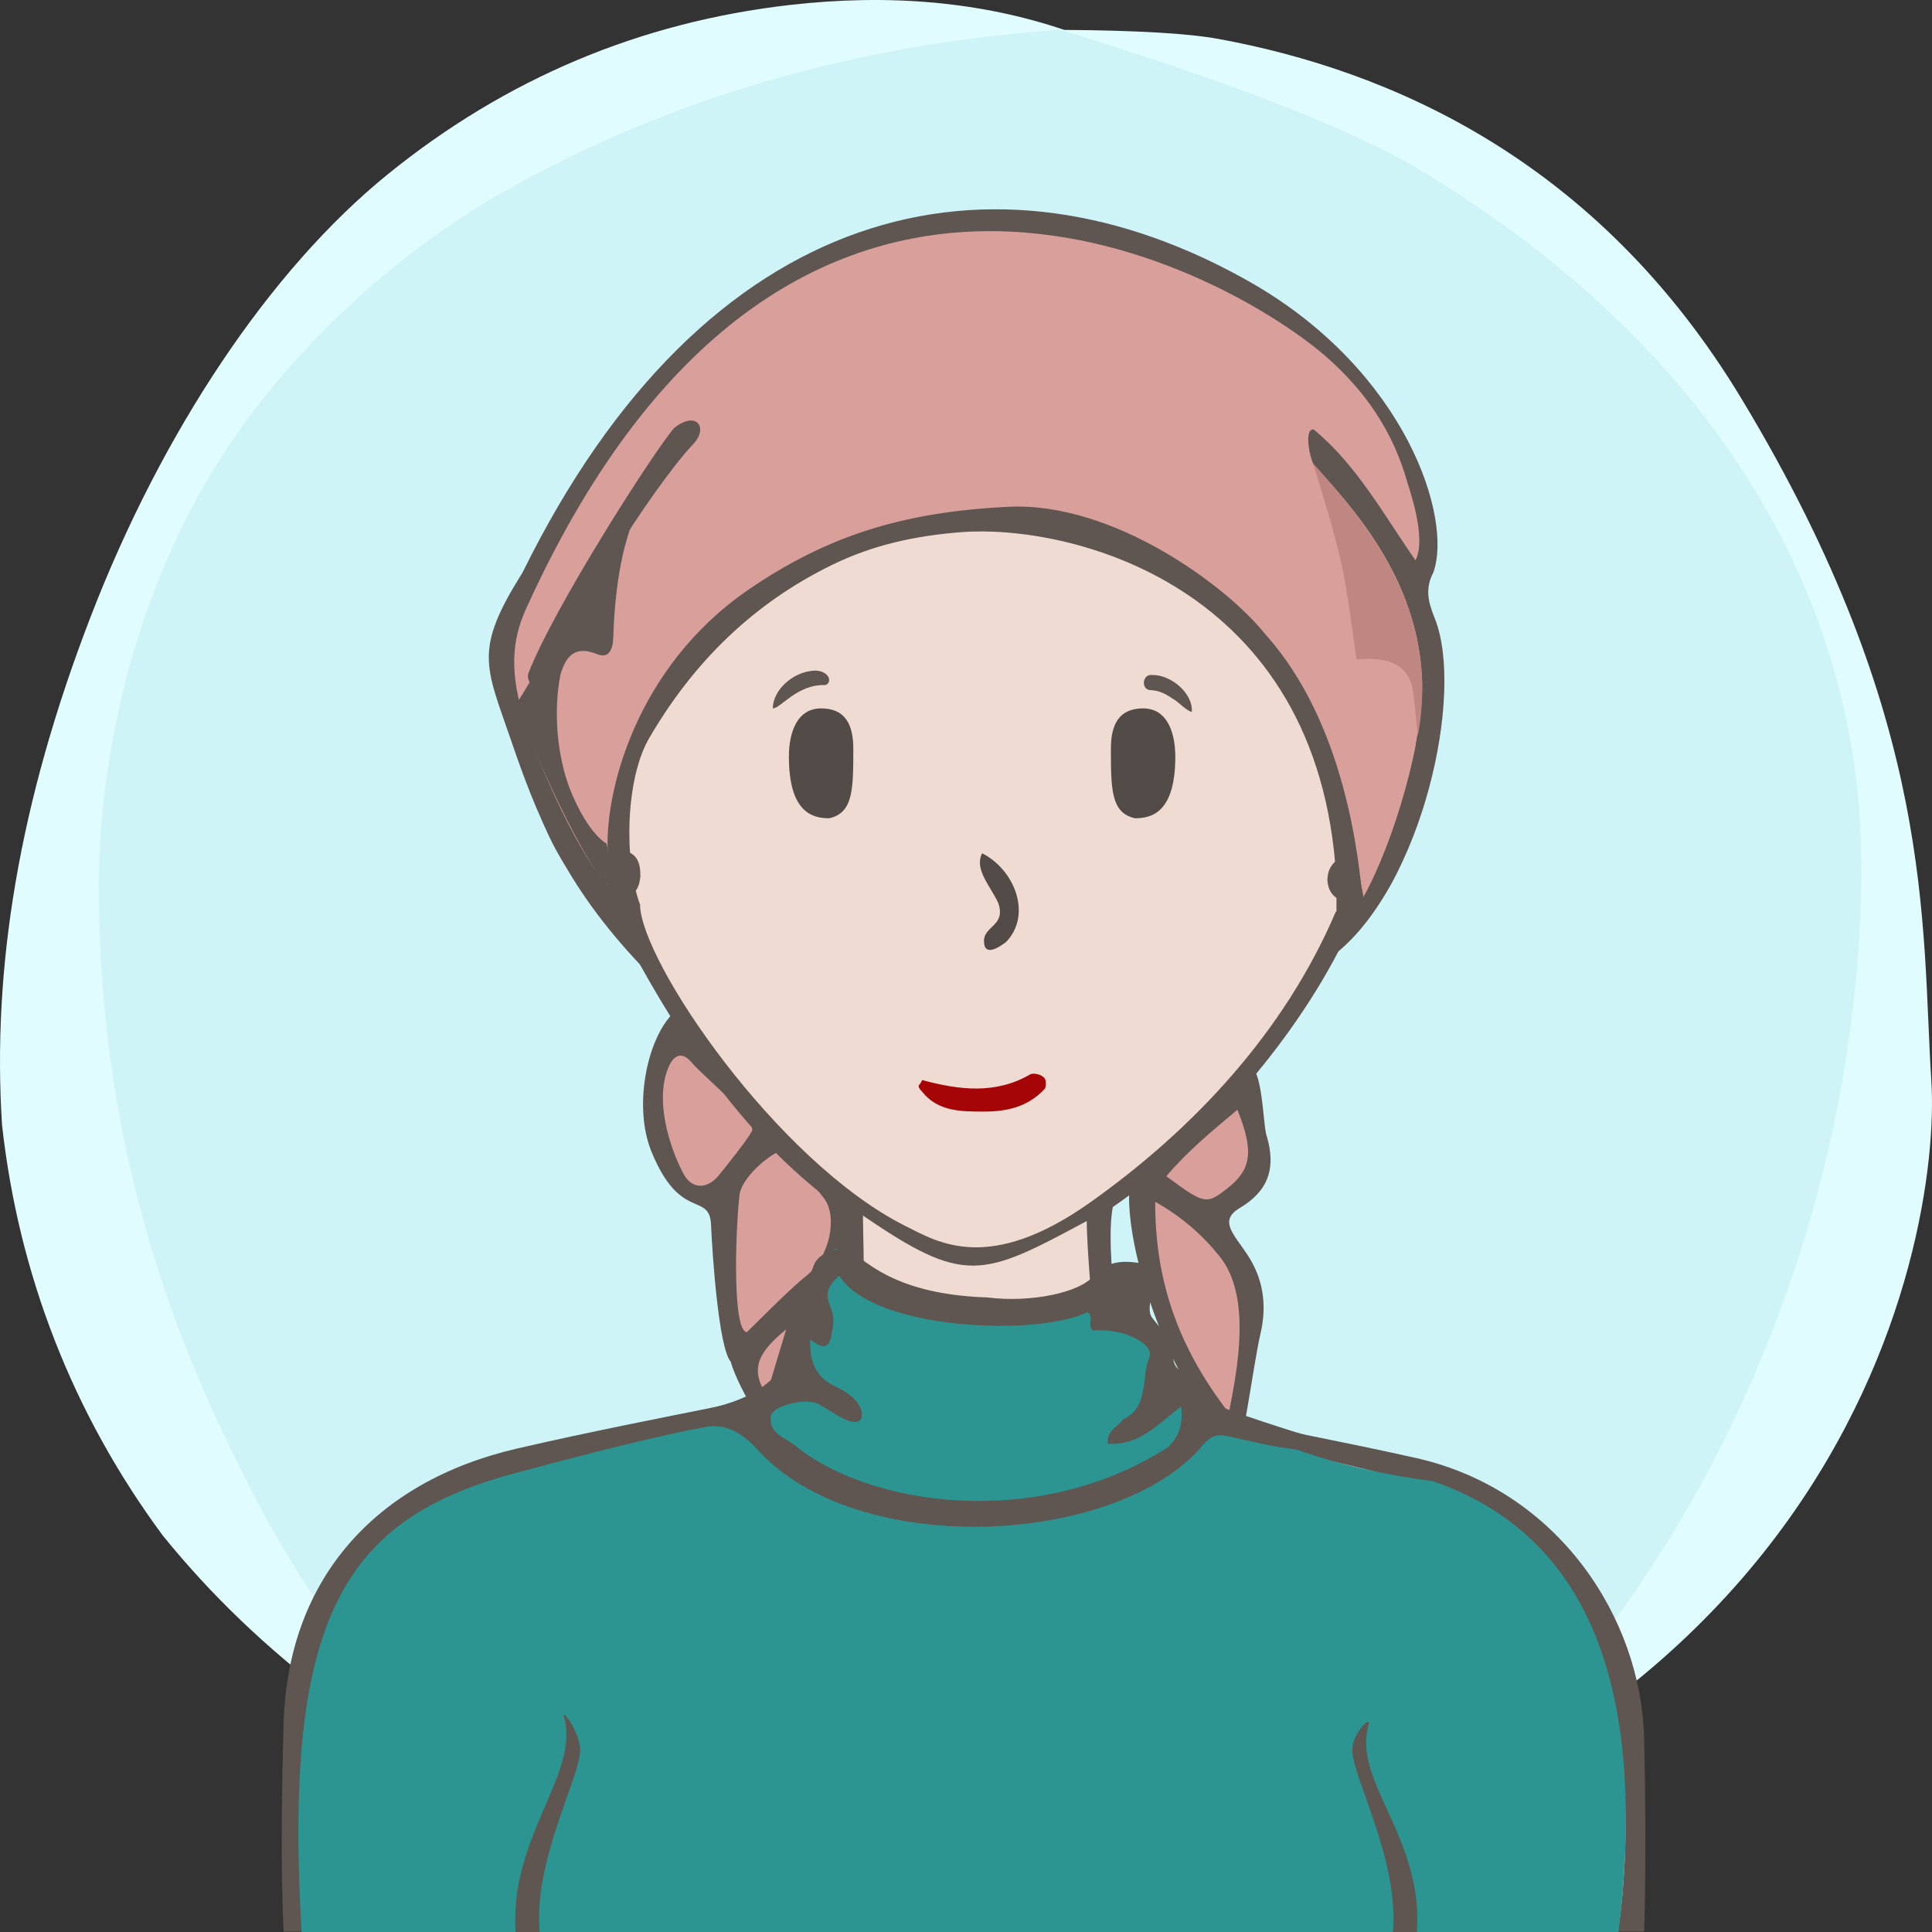
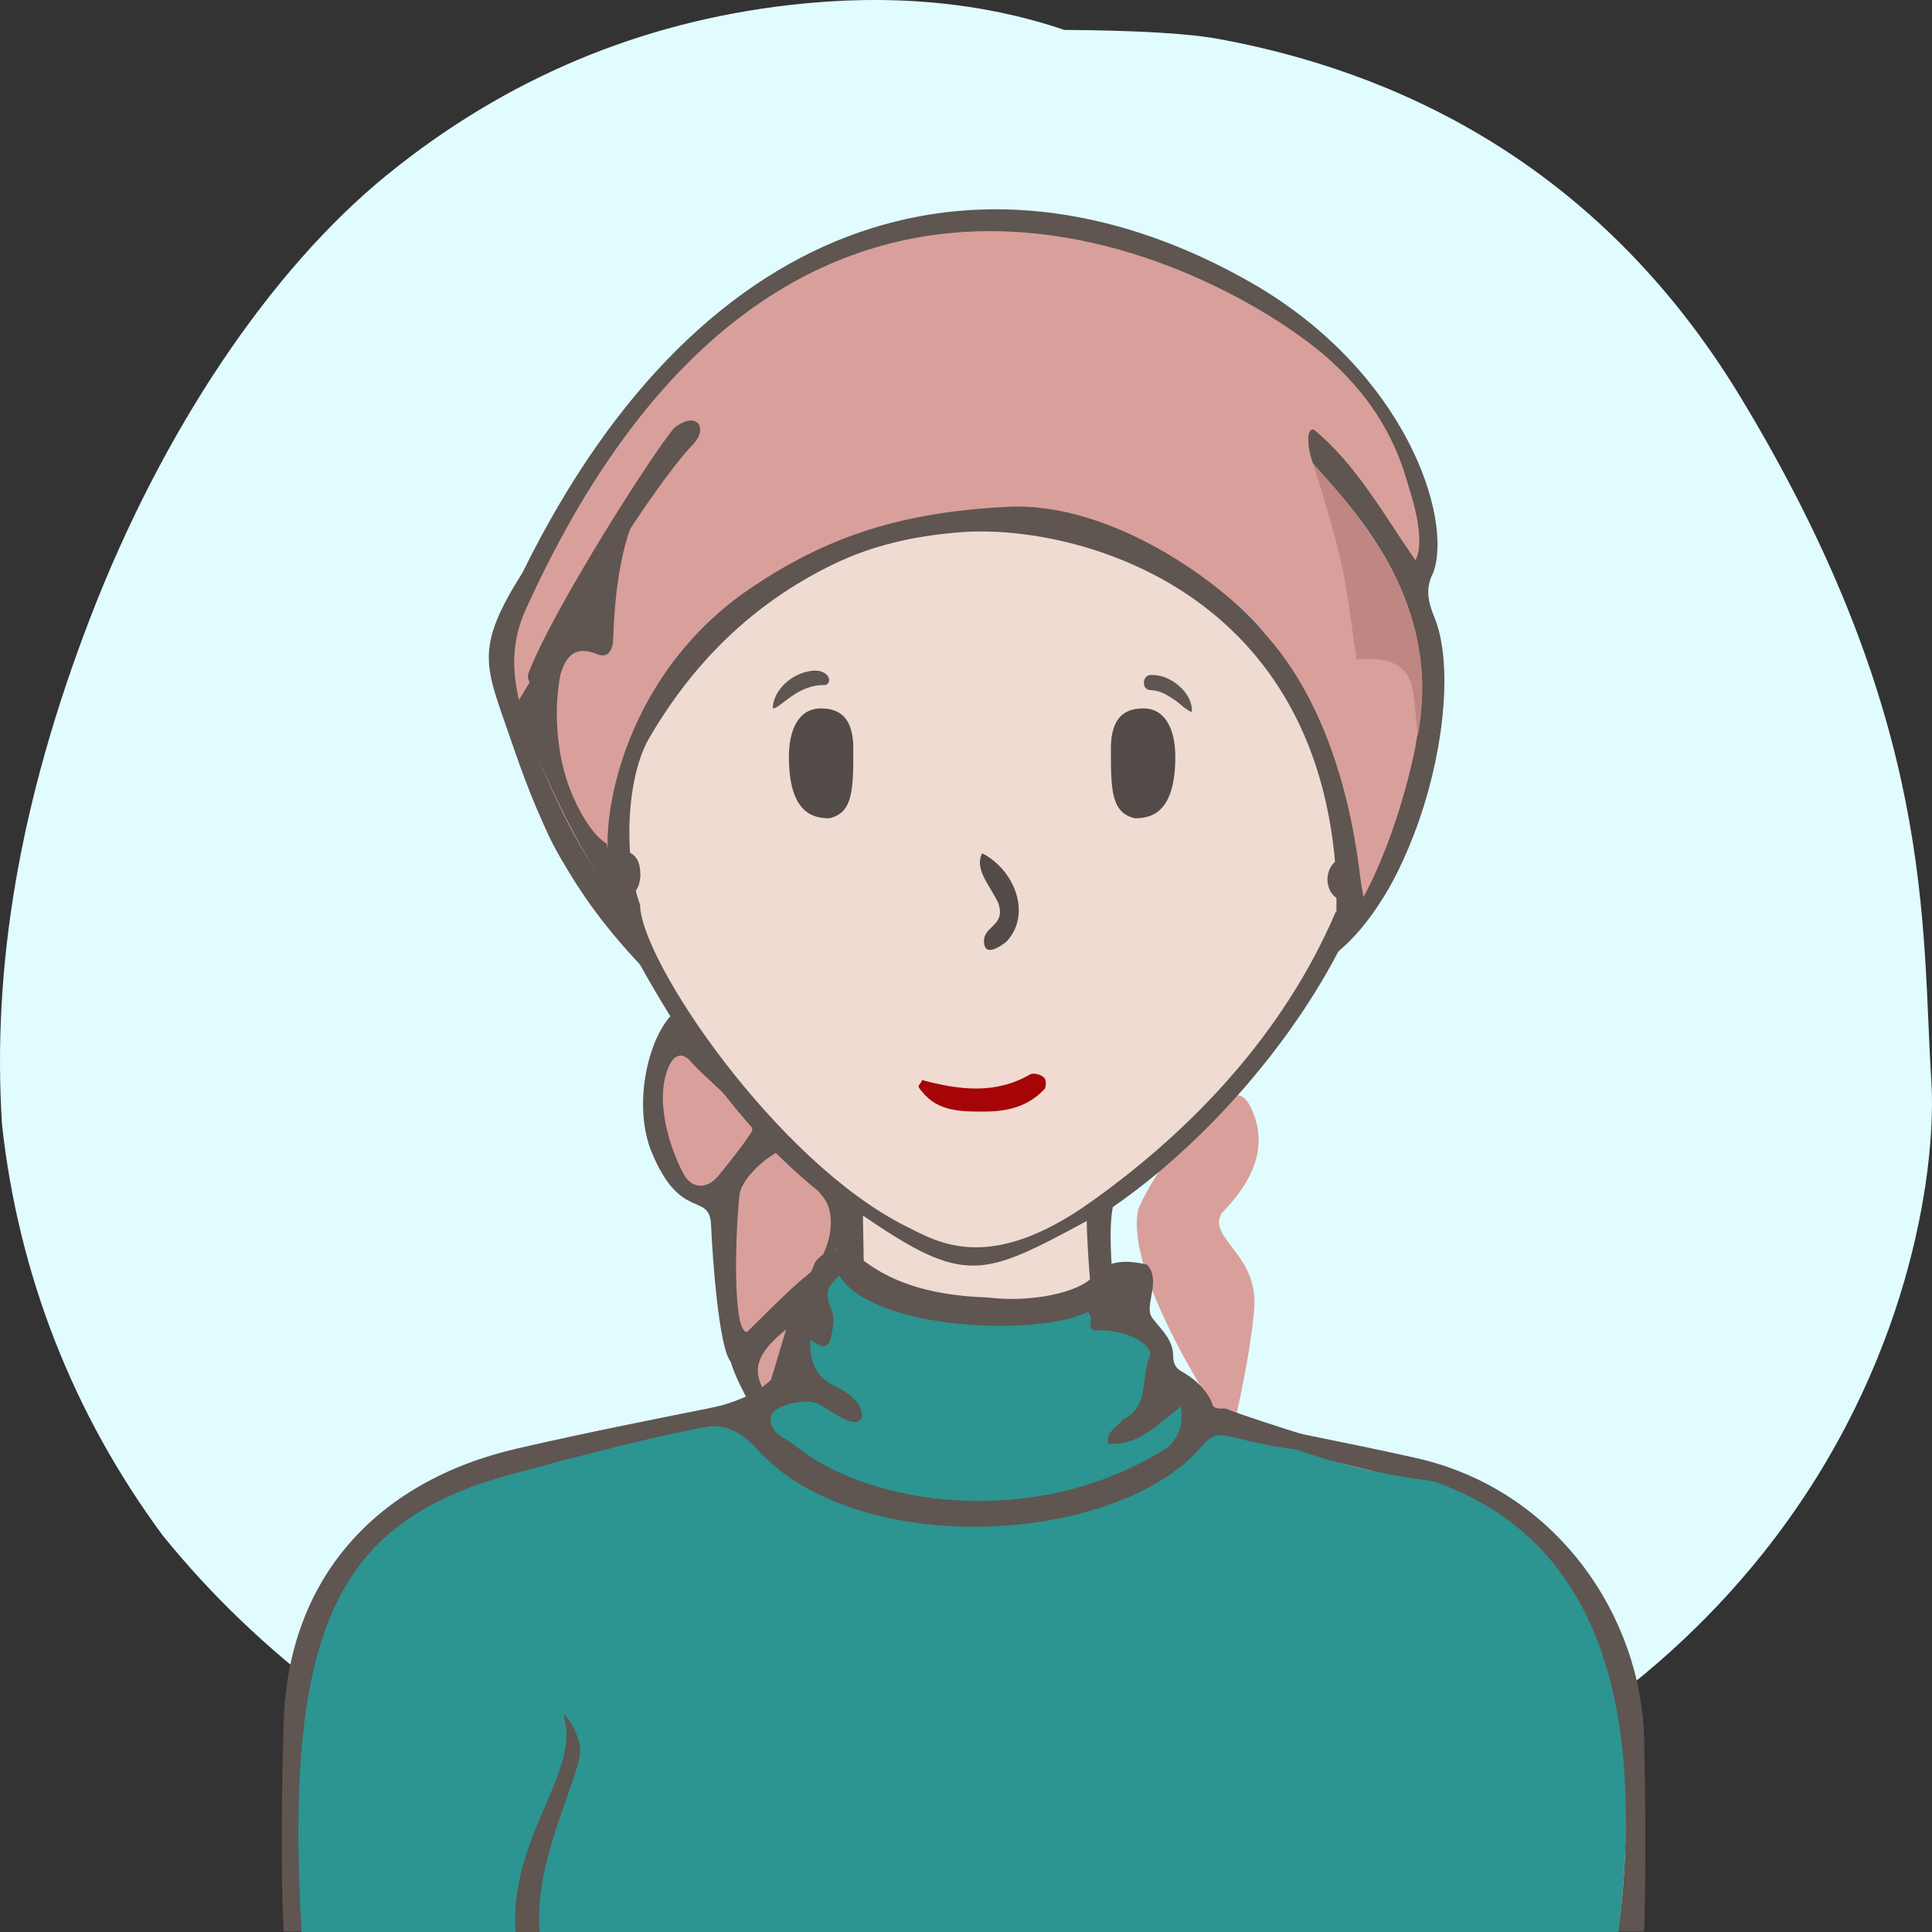
<svg xmlns="http://www.w3.org/2000/svg" width="240px" height="240px" viewBox="0 0 240 240" version="1.1">
  <rect x="0" y="0" width="240" height="240" fill="#333333" stroke="none" />
  <title>Beste Freundin gesucht</title>
  <desc>Profilbild</desc>
  <g id="beste-freundin-gesucht" stroke="none" stroke-width="1" fill="none" fill-rule="evenodd">
    <g fill="none" fill-rule="evenodd">
      <path fill="#E0FCFF" d="M239.919,134.308 C241.162,153.816 229.215,227.784 119.966,239.778 C107.376,240.801 91.116,238.421 73.512,229.716 L70.166,227.784 C48.166,217.709 32.063,205.38 20.226,190.756 C9.026,175.619 2.295,158.277 0.25,139.719 C-0.993,120.21 2.363,99.697 11.237,76.672 C20.11,53.648 33.526,33.512 48.192,21.632 C62.859,9.752 79.517,2.745 98.132,0.616 C110.542,-0.803 121.903,0.229 132.215,3.714 C141.256,3.779 147.637,4.153 151.36,4.836 C172.633,8.738 198.376,19.798 216.309,49.488 C240.53,89.588 238.676,114.799 239.919,134.308 Z" />
-       <path fill="#CEF4F8" d="M131.682,3.697 C153.137,10.258 168.153,16.128 176.728,21.308 C212.772,43.078 231.222,74.142 231.222,107.547 C231.222,140.935 219.745,176.053 199.239,203.013 C194.35,209.441 186.113,217.023 174.529,225.761 C152.192,235.106 134.015,239.778 120,239.778 C105.985,239.778 88.75,235.544 68.294,227.074 C60.428,221.353 55.199,217.218 52.607,214.671 C39.783,202.071 33.301,189.66 27.998,178.611 C17.633,157.012 12.278,134.629 12.278,109.879 C12.278,96.555 15.529,77.178 25.631,59.817 C34.294,44.927 48.652,31.63 62.877,23.647 C83.417,12.12 106.352,5.47 131.682,3.697 Z" />
    </g>
    <g transform="translate(119.333, 153.386) rotate(-3) translate(-119.333, -153.386) translate(79.833, 123.886)">
      <path d="M24.752,27.025 C20.914,36.139 16.047,49.12 15.558,50.749 C10.547,48.535 10.09,35.68 11.067,24.766 C2.108,22.214 0.262,6.576 3.629,3.589 C6.995,0.603 21.487,21.041 24.752,27.025 Z" fill="#D9A09B" />
      <path d="M12.352,40.192 C10.603,40.006 11.487,28.409 12.311,23.202 C12.723,20.595 17.465,17.563 17.844,18.034 C19.321,19.867 21.511,22.154 22.809,24.117 C24.423,26.559 23.038,31.548 20.061,33.617 C18.022,35.035 13.048,39.607 12.352,40.192 Z M17.247,40.1 C16.216,42.965 15.336,45.406 14.362,48.115 C12.604,44.939 13.326,42.961 17.247,40.1 Z M5.583,20.258 C4.423,17.933 2.314,11.637 4.168,7.211 C4.925,5.401 6.026,4.764 7.248,6.373 C8.743,8.343 15.096,13.975 14.261,15.328 C13.575,16.437 10.701,19.669 9.821,20.624 C8.409,22.156 6.528,22.152 5.583,20.258 Z M15.788,13.455 C10.716,7.536 5.495,-1.096 4.988,0.426 C1.808,3.562 -0.282,11.543 1.698,17.211 C4.823,26.152 8.646,22.462 8.604,26.68 C8.567,30.449 8.752,41.911 10.149,43.75 C10.724,46.546 15.432,56.743 17.132,52.519 C18.562,45.831 20.477,36.942 23.422,34.015 C25.603,31.845 28.235,25.884 23.338,21.863" fill="#5F5551" />
      <path d="M72.016,28.52 C70.061,31.616 76.407,33.86 75.43,40.702 C74.452,47.544 71.819,56.095 71.819,56.095 C71.819,56.095 59.41,36.168 61.691,27.534 C62.831,24.602 73.427,9.677 76.1,15.134 C78.773,20.59 75.64,25.222 72.016,28.52 Z" fill="#D9A09B" />
-       <path d="M72.918,25.462 C70.19,27.39 69.95,27.333 65.397,23.573 C68.122,20.68 71.246,18.35 74.648,15.79 C76.453,21.07 76.004,23.28 72.918,25.462 M71.614,53.333 C65.772,44.91 63.309,36.486 63.853,26.682 C67.074,28.719 69.509,31.115 71.516,33.909 C75.219,39.062 72.948,48.069 71.614,53.333 M74.273,11.164 C70.103,15.385 65.65,20.006 61.167,23.118 C59.292,27.558 61.96,45.009 72.094,58.946 C72.946,58.811 74.966,47.466 76.047,43.749 C77.089,40.168 76.727,36.885 74.957,33.859 C73.388,31.175 71.557,29.43 74.328,27.977 C77.976,26.063 79.1,23.254 78.098,19.191 C77.568,17.043 78.412,6.973 74.273,11.164" fill="#5F5551" />
    </g>
    <path d="M204.239,215.941 C203.891,200.941 193.503,185.068 175.905,181.12 C158.308,177.171 142.239,174.941 140.711,171.961 C139.183,168.98 137.239,154.941 138.239,149.941 C149.731,142.039 161.239,128.941 167.466,115.759 C172.494,112.941 175.264,105.123 177.239,97.941 C179.215,90.759 178.06,83.439 172.494,83.439 L170.239,83.439 C170.239,83.439 169.035,73.328 167.239,67.941 C157.239,42.941 134.606,34.061 111.622,37.832 C98.694,40.346 77.146,52.555 73.017,75.72 C72.657,78.413 72.298,84.337 72.298,84.337 C72.298,84.337 69.964,83.8 68.887,84.337 C63.239,86.941 65.239,94.941 66.239,98.941 C68.574,105.82 71.239,109.941 76.787,114.862 C83.239,126.941 91.311,140.604 104.239,149.941 C105.239,155.941 105.049,169.903 102.644,171.422 C100.239,172.941 81.859,175.863 64.239,179.941 C46.62,184.019 35.778,196.163 35.239,213.941 C34.701,231.719 35.239,239.941 35.239,239.941 L201.239,239.941 L204.239,239.941 C204.239,239.941 204.588,230.941 204.239,215.941 Z" fill="#5F5551" />
    <path d="M178,184.678 C147,176.356 143,178.678 138.056,173.804 C136.106,171.881 135,154.91 135,151.678 C122,158.678 119.866,159.678 107.197,151 C107.197,154.412 108,169.678 105,172.678 C102,175.678 57,181.322 48,191 C40.647,198.907 38,207.406 38,217.678 C38,220.336 38,239.678 38,239.678 L169.291,239.792 L201,239.819 C201,239.819 209,193 178,184.678 Z" fill="#EFDBD2" />
    <path d="M79.505,112.314 C70.505,110.386 66.505,94.314 68.505,88.314 C69.505,85.607 75.616,87.582 75.616,87.582 C75.616,87.582 75.725,70.427 83.505,60.314 C93.505,47.314 108.108,40 122.841,40 C134.505,40 141.654,43.413 150.505,49.314 C168.505,61.314 168.809,87.942 168.809,87.942 C168.809,87.942 171.148,87.176 172.58,87.044 C180.505,86.314 172.58,112.314 165.936,113.261 C159.505,128.314 148.169,140.314 135.505,149.314 C122.841,158.314 116.505,154.314 112.505,152.314 C96.505,144.314 79.505,119.314 79.505,112.314 Z" fill="#EFDBD2" />
    <path d="M67.087,240.446 C66.087,231.446 72.087,220.943 72.087,217.446 C72.087,215.446 69.667,211.976 70.087,213.446 C72.087,220.446 63.087,228.446 64.087,240.446 L67.087,240.446 Z" fill="#5F5551" />
-     <path d="M171.078,240.446 C170.078,231.446 176.078,220.943 176.078,217.446 C176.078,215.446 173.658,212.976 174.078,214.446 C176.078,221.446 167.078,228.446 168.078,240.446 L171.078,240.446 Z" fill="#5F5551" transform="translate(172.039, 227.223) scale(-1, 1) translate(-172.039, -227.223) " />
    <path d="M141,101.648 C138,101 138,98 138,93 C138,90 139,88 142,88 C145,88 146,91 146,94 C146,101 143,101.648 141,101.648 Z" fill="#534B48" />
    <path d="M101,101.648 C98,101 98,98 98,93 C98,90 99,88 102,88 C105,88 106,91 106,94 C106,101 103,101.648 101,101.648 Z" fill="#534B48" transform="translate(102, 94.824) scale(-1, 1) translate(-102, -94.824) " />
    <path d="M128.004,133.448 C128.363,133.267 129.261,133.448 129.62,133.807 C129.98,133.985 129.98,134.883 129.8,135.244 C127.645,137.576 124.944,138.084 122.222,138.084 C119.5,138.084 116.512,138.115 114.537,135.603 C113.687,134.698 114.358,134.883 114.537,134.165 C119.206,135.422 123.695,135.96 128.004,133.448 Z" fill="#A50507" />
    <path d="M125,117 C124.252,117.573 122.234,119 122.234,116.888 C122.234,115 125,115 124,112.162 C123,110 121,108 122,106 C126,108 128.252,113.573 125,117 Z" fill="#534B48" />
    <path d="M100.973,83.32 C101.71,83.254 102.321,83.442 102.719,83.848 C103.146,84.288 103.098,84.947 102.499,85.101 C99,85 96.984,88.001 96,88 C96.014,85.769 98.38,83.547 100.973,83.32 Z" fill="#5F5551" />
    <path d="M142.774,85.917 C141.701,85.858 141.721,84.008 142.907,84.035 C145.299,83.758 148.242,85.917 148.242,88.175 C147.625,88.098 146.613,87.211 146.076,86.92 C144.803,86.229 144.124,85.876 142.774,85.917 Z" fill="#5F5551" transform="translate(145.117, 86.093) rotate(5) translate(-145.117, -86.093) " />
    <g>
      <path d="M64,183 C42.477,188.735 35.207,201.203 37.459,240 L201.057,240 C204.784,209.248 197.098,190.581 178,184 C156.726,181.174 144.062,173.331 140.006,160.47 C130.788,164 109.579,161.24 104.212,155.343 C101.956,152.864 98.703,176.438 94.106,176.438 C90.163,176.438 80.128,178.625 64,183 Z" fill="#2c9491" />
      <path d="M98.785,179.579 C97.534,178.544 95.449,178.12 95.771,175.905 C95.949,174.678 99.615,173.738 101.303,174.269 C102.604,174.678 106.086,177.744 106.979,176.236 C107.549,174.231 104.765,172.684 103.853,172.269 C101.332,171.127 100.564,169.149 100.647,166.397 C101.871,167.309 102.907,167.866 103.279,165.887 C103.487,164.781 103.715,163.693 103.254,162.597 C102.472,160.738 102.682,159.901 104.257,158.465 C108.386,165.235 128.871,166.065 135.102,162.994 C135.996,163.582 134.977,164.708 135.782,165.261 C137.677,165.196 139.498,165.407 141.214,166.343 C142.177,166.87 143.162,167.717 142.783,168.624 C141.709,171.203 142.812,174.75 139.491,176.344 C138.936,177.259 137.511,177.542 137.601,179.342 C141.469,179.634 143.797,176.95 146.718,174.706 C146.999,176.814 146.522,178.394 145.112,179.767 C128.563,190.367 107.661,186.902 98.785,179.579 Z M152.26,174.977 C150.403,175.058 150.749,174.607 150.403,173.928 C149.569,172.297 148.266,171.203 146.727,170.332 C145.99,169.916 145.733,169.246 145.731,168.452 C145.725,166.372 144.258,165.21 143.131,163.706 C142.017,162.22 144.387,159.045 142.446,157.076 C140.045,156.555 137.727,156.419 135.866,158.465 C134.163,160.606 127.932,161.855 122.67,161.173 C109.173,160.748 106.587,155.033 104.794,155.16 C103.017,155.16 101.555,156.037 101.14,157.076 C99.504,161.181 98.558,163.615 97.725,167.982 C97.42,169.573 96.761,170.57 95.561,171.611 C92.492,174.277 88.606,174.828 84.88,175.724 C84.921,177.846 86.179,177.578 87.321,177.317 C90.075,176.687 92.277,178.053 94.024,179.999 C106.477,193.872 138.919,191.973 149.374,179.579 C150.631,178.088 151.443,178.143 152.998,178.503 C155.738,179.135 157.934,179.701 161.298,180.093 C161.596,179.435 162.189,179.05 162.067,178.251 C160.634,177.836 153.631,175.583 152.26,174.977 Z" fill="#5F5551" />
      <path d="M67.078,240.353 C66.078,231.353 72.078,220.85 72.078,217.353 C72.078,215.353 69.658,211.883 70.078,213.353 C72.078,220.353 63.078,228.353 64.078,240.353 L67.078,240.353 Z" fill="#5F5551" />
-       <path d="M171.069,240.353 C170.069,231.353 176.069,220.85 176.069,217.353 C176.069,215.353 173.649,212.883 174.069,214.353 C176.069,221.353 167.069,228.353 168.069,240.353 L171.069,240.353 Z" fill="#5F5551" transform="translate(172.03, 227.13) scale(-1, 1) translate(-172.03, -227.13) " />
    </g>
    <g>
      <path d="M79.552,108.845 C79.359,110.721 78.734,111.286 76.952,111.286 C75.338,111.286 74.105,110.283 74.017,108.801 C73.95,107.661 73.968,105.685 76.388,105.56 C79.234,105.56 79.552,107.218 79.552,108.845 Z" fill="#5F5551" />
      <path d="M168.317,111.976 C166.057,112.18 165.027,111.054 164.893,109.364 C164.889,107.301 166.412,106.19 168.371,106.207 C170.548,106.592 170.641,108.775 170.455,109.802 C169.998,111.305 169.727,111.659 168.317,111.976" fill="#5F5551" />
    </g>
    <g>
      <path d="M169.609,112.764 C156.442,32.62 66.433,68.24 77.01,111.028 C72.261,111.028 62.27,82.584 62.332,82.358 C62.622,82.123 75.226,31.209 122.162,27.668 C180.674,28.71 185.452,75.299 169.609,112.764" fill="#D9A09B" />
      <path d="M157.168,78.777 C152.332,72.695 138.18,62.316 125.256,62.955 C112.018,63.609 102.678,66.608 92.96,73.265 C78.936,82.874 74.988,98.647 75.517,106.155 C75.772,107.492 76.042,108.106 75.517,109.825 C72.356,107.077 67,95.465 64.997,88.939 C62.994,82.413 64.024,78.547 65.387,75.544 C98.791,1.995 153.814,34.563 164.975,44.517 C169.726,48.754 173.024,53.635 174.778,59.749 C175.047,60.688 177.266,66.873 175.832,69.608 C171.803,63.789 168.493,57.715 163.185,53.347 C161.968,53.22 162.672,56.854 163.241,57.825 C170.265,65.199 176.058,73.441 176.635,84.055 C177.043,91.571 173.153,104.599 169.405,111.375 C169.357,111.461 169.31,111.545 169.262,111.629 C168.798,106.965 167.199,89.899 157.168,78.777 Z M178.057,71.108 C180.467,64.331 174.69,46.285 155.666,35.252 C123.341,16.634 87.648,24.909 64.92,71.108 C58.84,80.769 60.29,82.66 63.464,91.909 C66.639,101.159 70,109.825 79.679,120 C79.604,116.256 79.434,112.469 79.507,112.386 C77.476,106.801 77.714,96.723 80.644,91.692 C86.199,82.151 93.658,74.908 103.39,70.16 C108.525,67.655 113.79,66.547 119.384,66.109 C132.6,65.075 163.933,72.344 166,109.164 C166.036,109.821 166.018,113.307 166,118.396 C176.635,109.825 181.997,86.198 178.226,76.797 C177.428,74.806 176.986,73.16 178.057,71.108 Z" fill="#5F5551" />
      <path d="M64.367,87.081 C64.204,88.981 72.164,106.95 75.352,109.766 C76.555,109.766 75.607,106.147 75.352,104.811 C73.356,103.554 71.663,100.223 70.83,98.099 C69.202,93.951 68.711,88.33 69.627,83.78 C70.351,81.336 71.538,80.182 74.232,81.278 C75.604,81.837 76.134,80.658 76.176,79.307 C76.316,74.85 76.91,67.425 79.679,62.538 C78.384,63.256 64.835,86.547 64.367,87.081 Z" fill="#5F5551" />
      <path d="M175.545,85.962 C175.094,82.81 172.882,81.528 168.53,81.916 C167.885,77.798 167.46,73.612 166.526,69.549 C165.625,65.633 164.298,61.389 163.102,57.544 C169.946,65.186 179.006,75.913 176.128,91.422 C175.846,88.526 175.652,86.706 175.545,85.962 Z" fill="#c08782" />
      <path d="M65.632,83.673 C68.662,75.669 81.474,55.664 83.789,53.129 C86.638,50.94 88.036,53.238 86.032,55.263 C81.217,60.349 69.836,78.112 68.276,84.421 C67.658,86.901 65.181,85.018 65.632,83.673" fill="#5F5551" />
    </g>
  </g>
</svg>